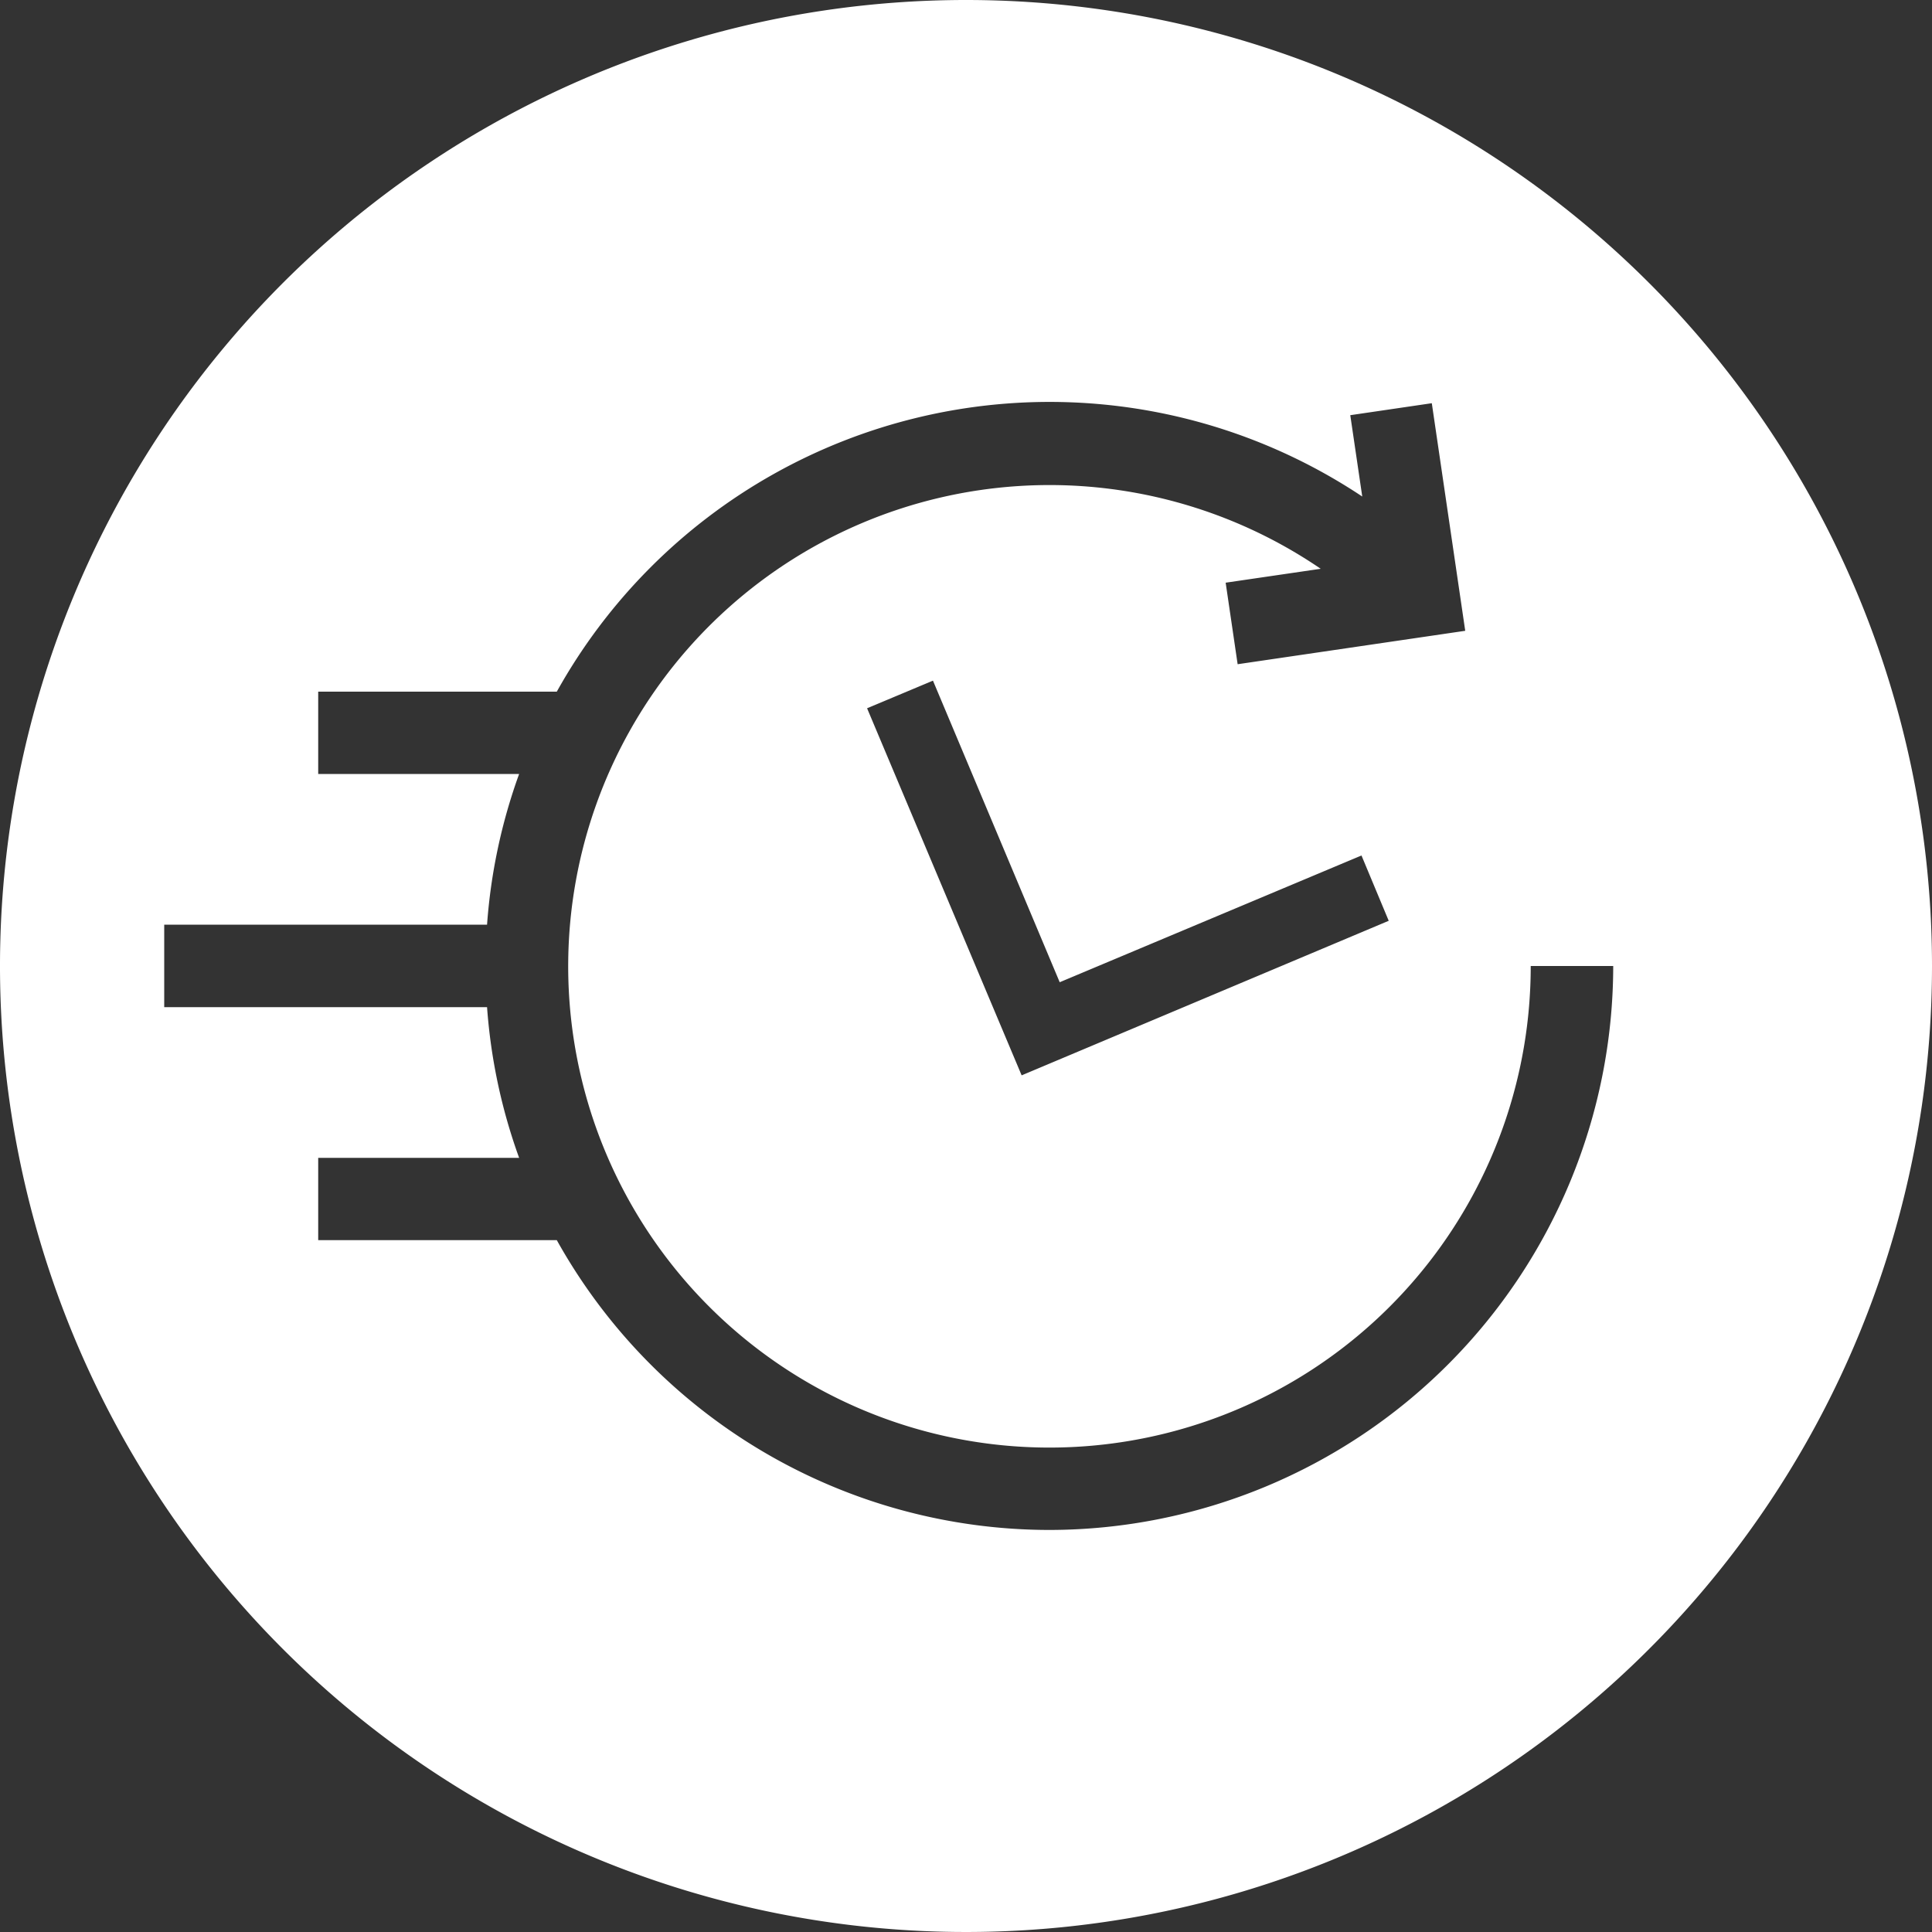
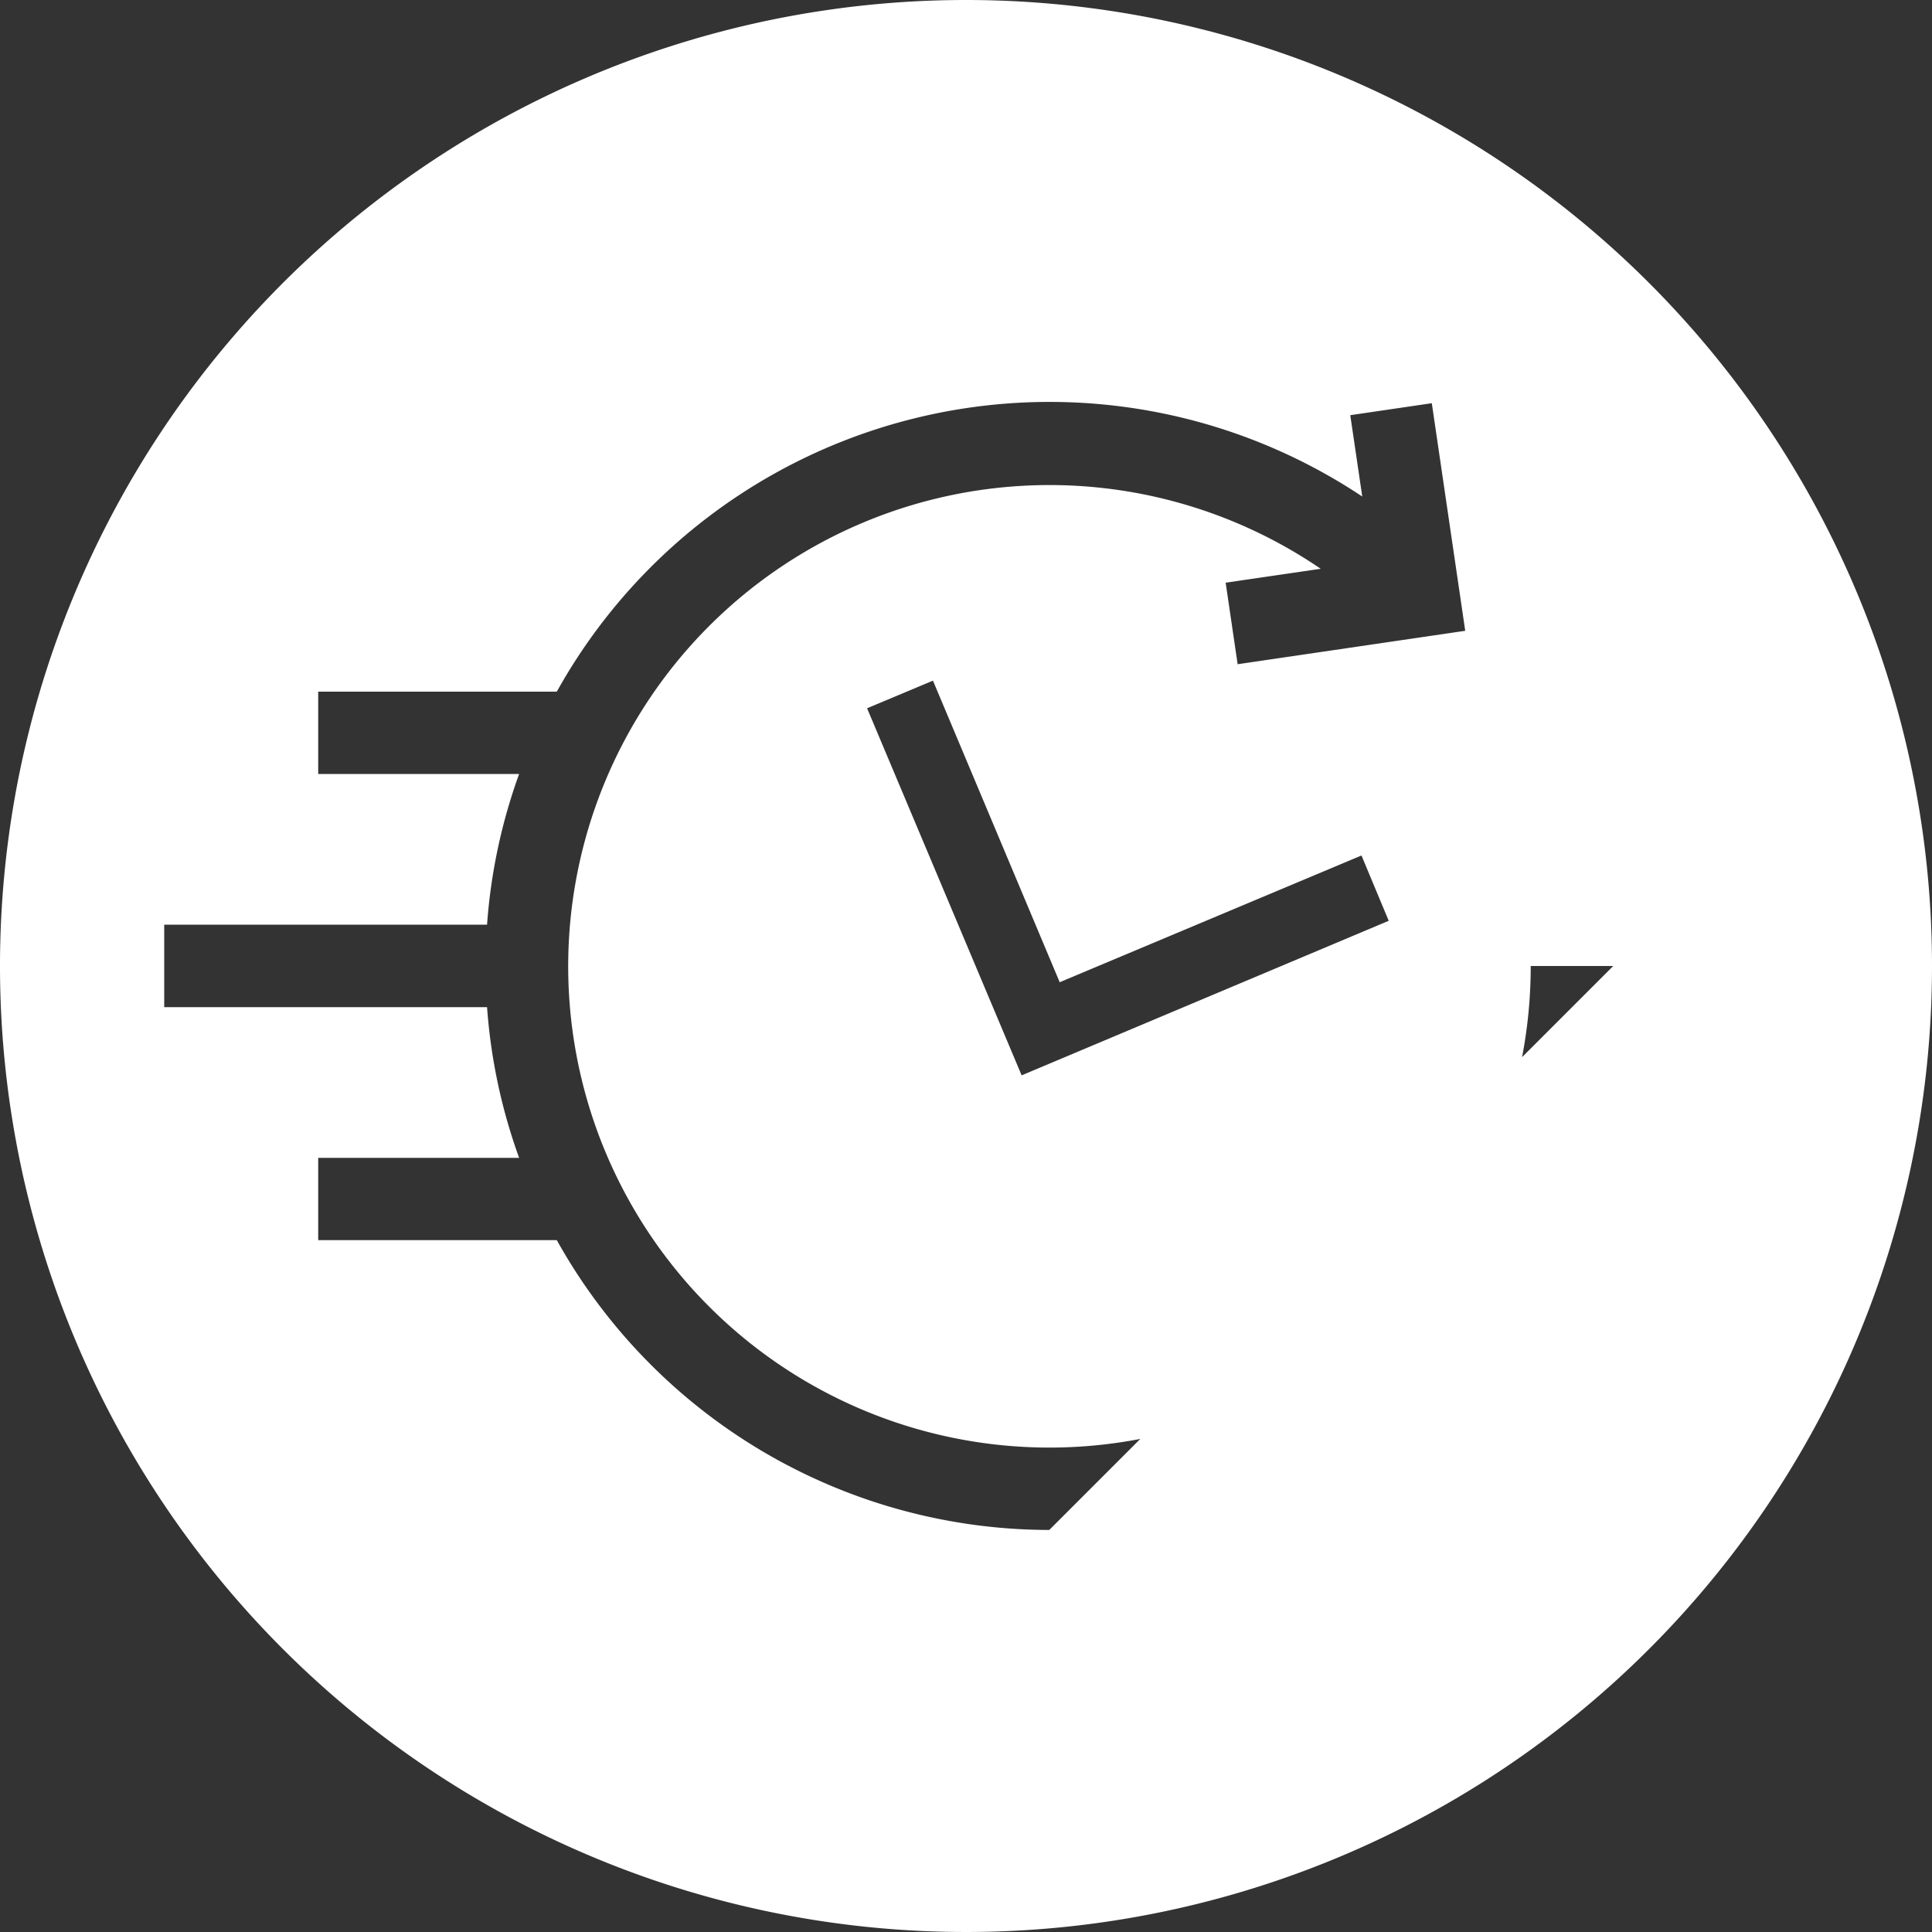
<svg xmlns="http://www.w3.org/2000/svg" viewBox="0 0 100 100">
  <rect x="0" y="0" width="100" height="100" fill="#333333" stroke="none" />
  <title>170713_Pantaenius_Icons_FINAL</title>
  <g id="icon-18" data-name="icon">
-     <path fill="#ffffff" d="M50,0a50,50,0,1,0,50,50A50,50,0,0,0,50,0Zm4.31,79.19a29.21,29.21,0,0,1-25.49-15H16.47V59.93h10.4a29,29,0,0,1-1.66-7.8H8.5V47.86H25.21a29,29,0,0,1,1.66-7.8H16.47V35.8H28.82A29.19,29.19,0,0,1,70.51,25.7l-.62-4.21,4.22-.62,1.73,11.78L64.06,34.38l-.62-4.22,4.92-.72A24.91,24.91,0,1,0,79.23,50H83.5A29.22,29.22,0,0,1,54.31,79.19ZM71.88,47.66l-19,8-8-19,3.41-1.43,6.56,15.61,15.62-6.56Z" />
+     <path fill="#ffffff" d="M50,0a50,50,0,1,0,50,50A50,50,0,0,0,50,0Zm4.31,79.19a29.21,29.21,0,0,1-25.49-15H16.47V59.93h10.4a29,29,0,0,1-1.66-7.8H8.5V47.86H25.21a29,29,0,0,1,1.66-7.8H16.47V35.8H28.82A29.19,29.19,0,0,1,70.51,25.7l-.62-4.21,4.22-.62,1.73,11.78L64.06,34.38l-.62-4.22,4.92-.72A24.91,24.91,0,1,0,79.23,50H83.5ZM71.88,47.66l-19,8-8-19,3.41-1.43,6.56,15.61,15.62-6.56Z" />
  </g>
</svg>